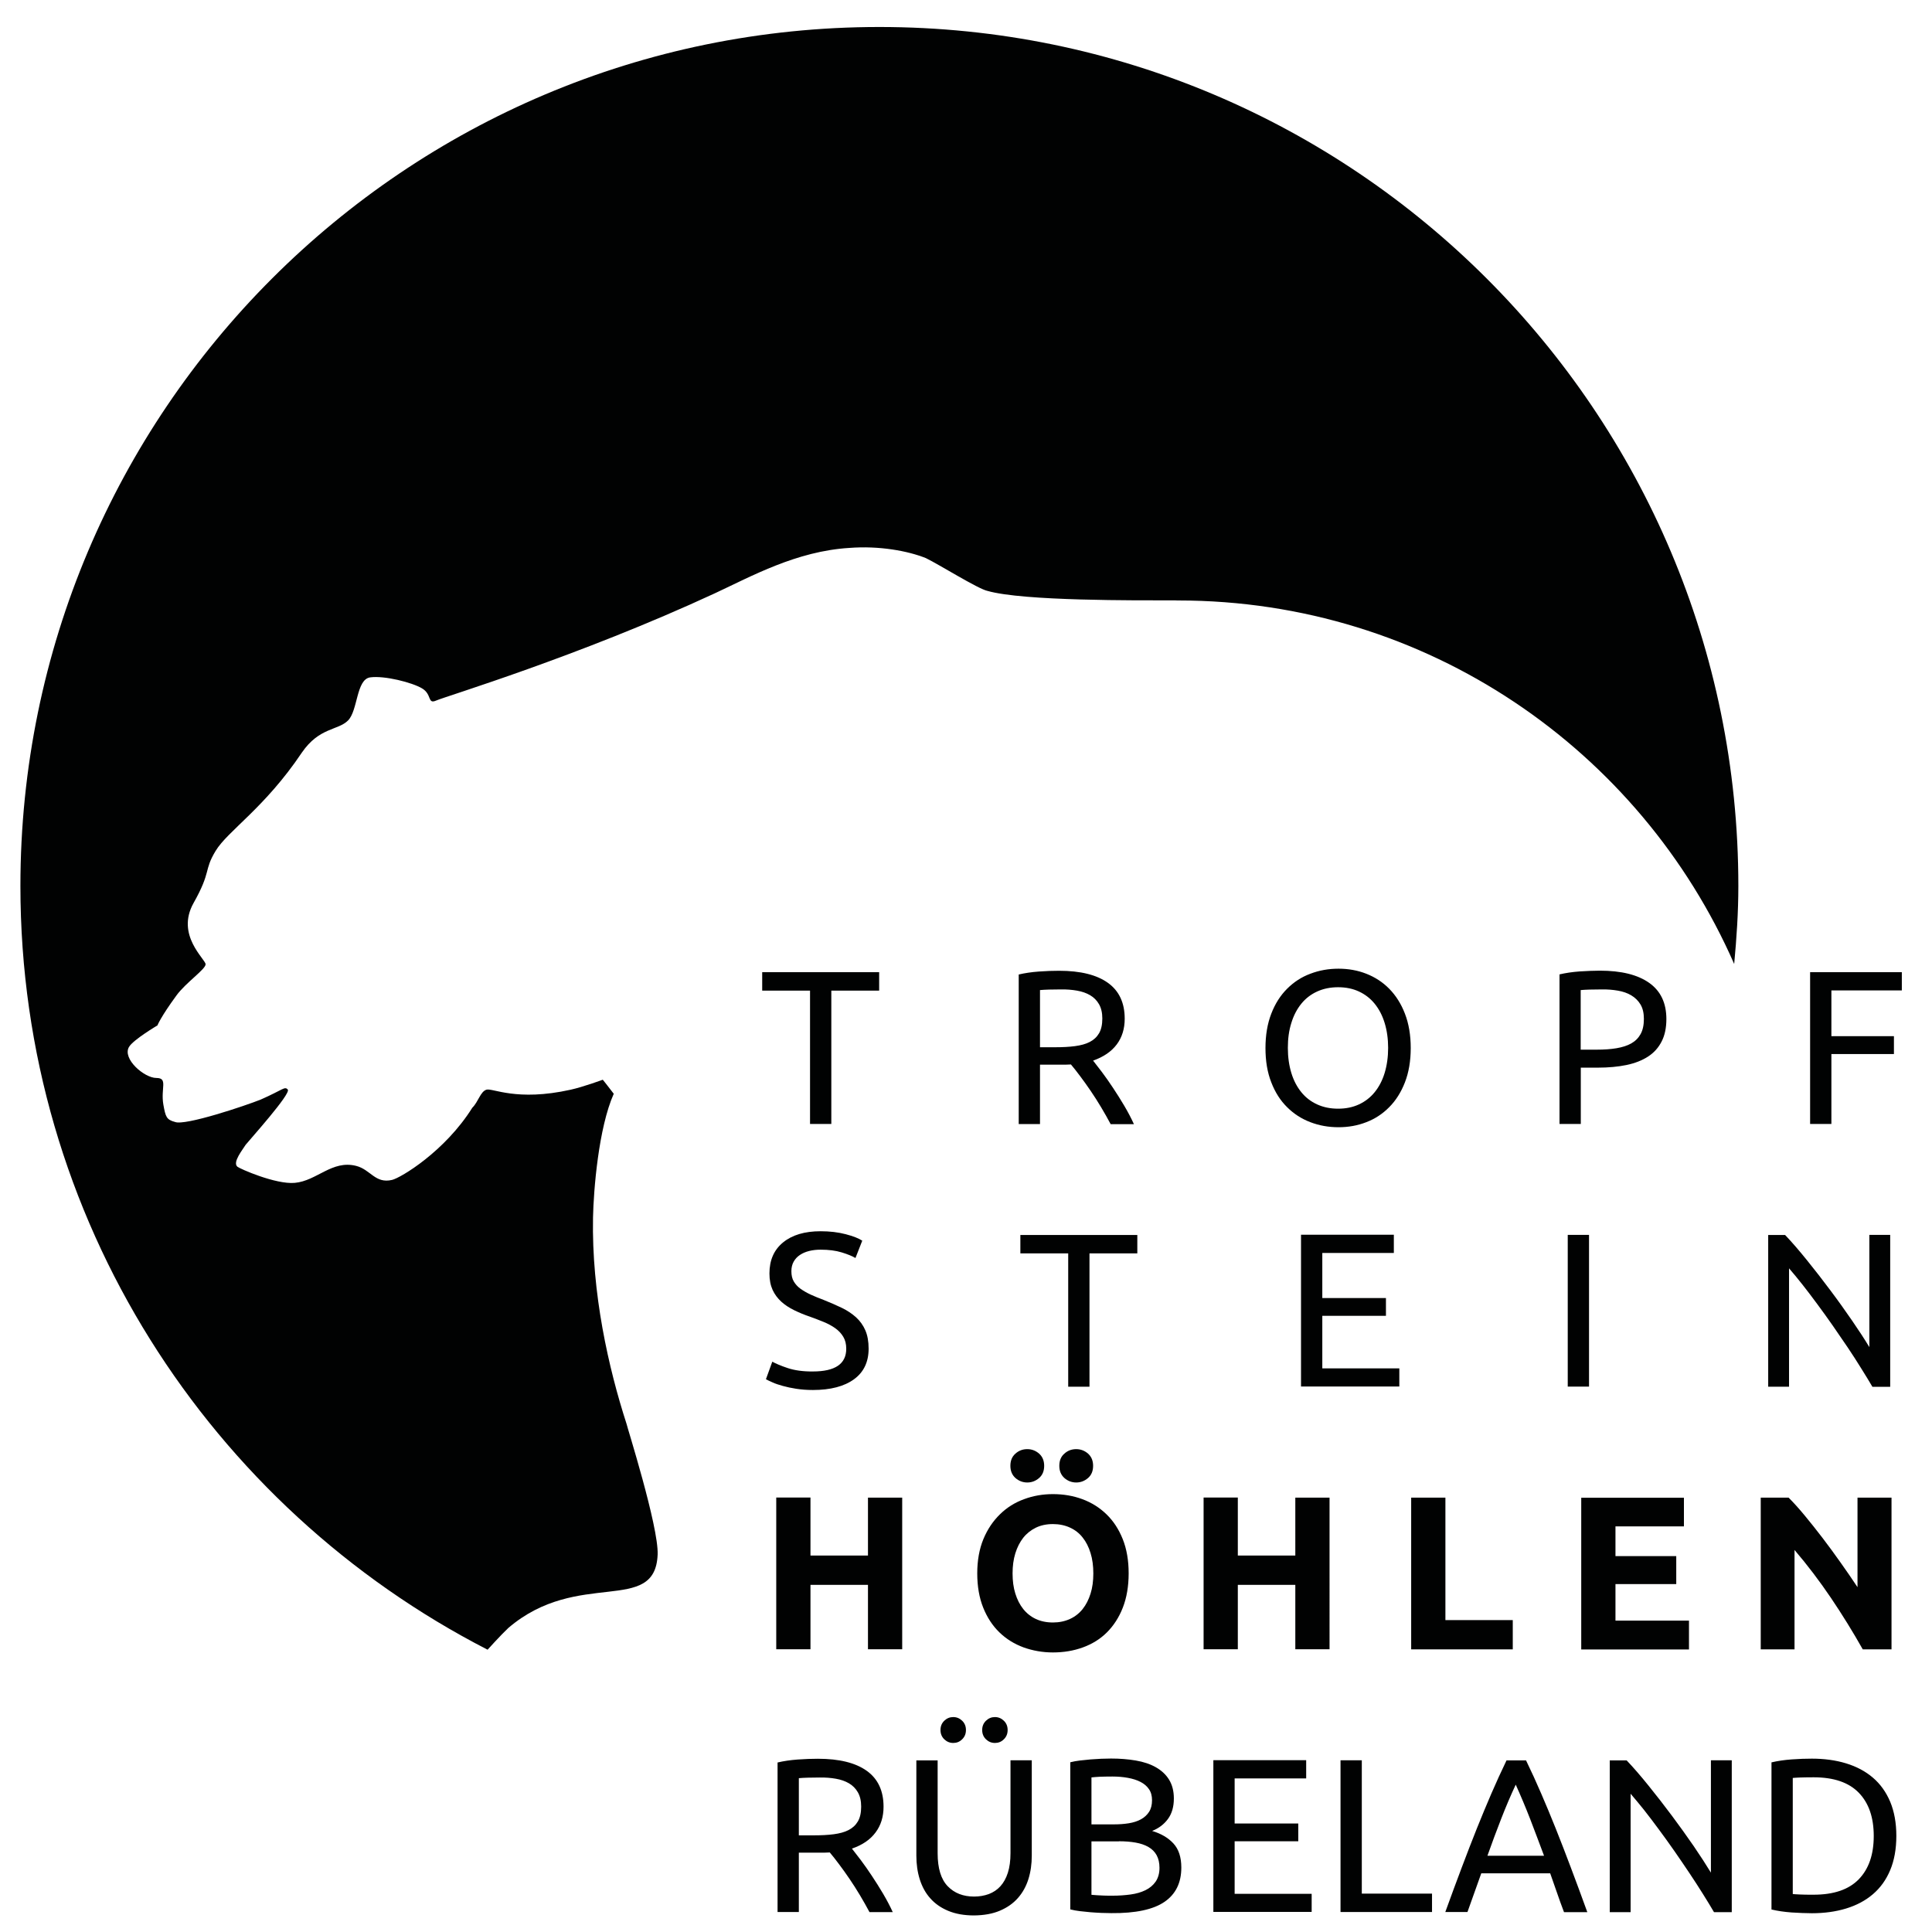
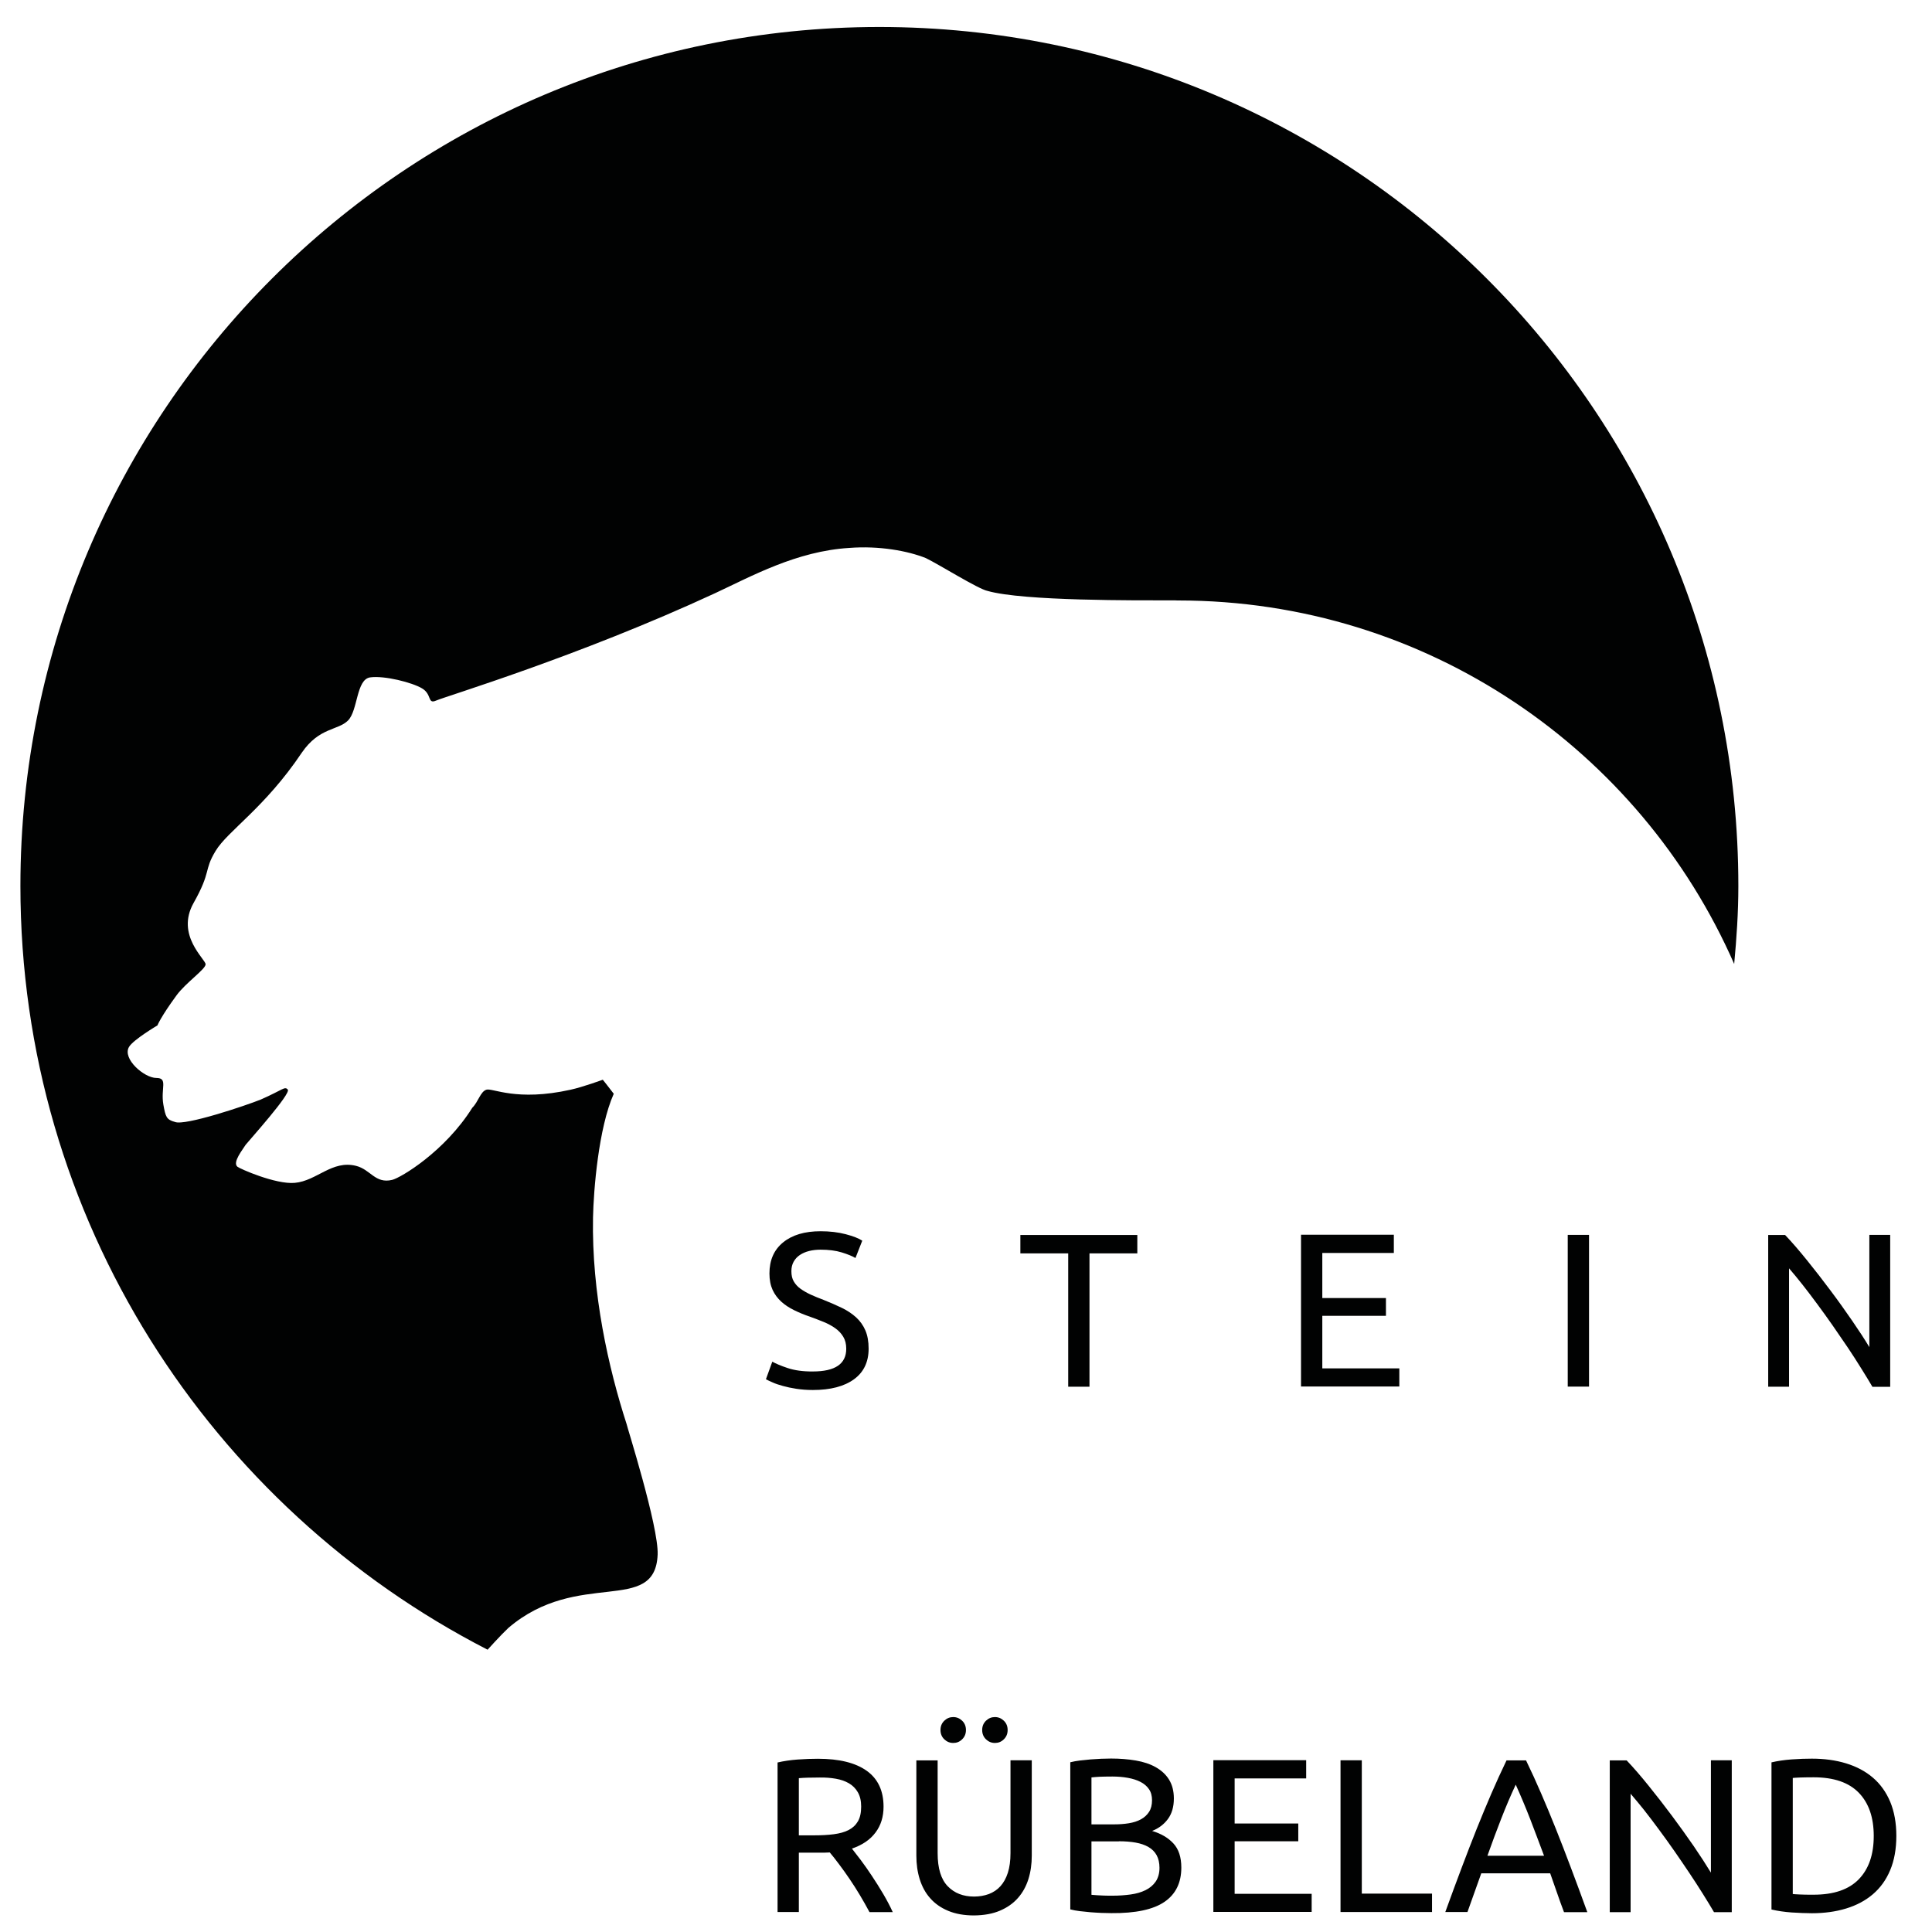
<svg xmlns="http://www.w3.org/2000/svg" version="1.1" id="Gesamtlogo" x="0px" y="0px" viewBox="0 0 176.09 176.09" style="enable-background:new 0 0 176.09 176.09;" xml:space="preserve">
  <style type="text/css">
	.st0{fill:#010202;}
</style>
  <path id="Bär_im_Kreis" class="st0" d="M158.06,87.86c0.22-2.34,0.38-4.71,0.38-7.11c0-43.24-35.05-78.29-78.29-78.29  c-43.24,0-78.29,35.05-78.29,78.29c0,30.36,17.32,56.63,42.58,69.61c0,0,1.17-1.3,1.89-1.98c6.35-5.44,13.38-1.13,13.61-6.69  c0.1-2.55-2.84-11.81-2.83-11.9c-1.65-5.1-3.19-11.91-3.06-18.82c0.05-2.49,0.5-8.16,1.89-11.28c-0.52-0.69-1-1.28-1-1.28  s-1.79,0.66-2.93,0.91c-4.94,1.1-7.13-0.18-7.68,0c-0.55,0.18-0.73,1.1-1.28,1.64c-2.5,3.99-6.52,6.39-7.31,6.58  c-1.55,0.37-1.96-0.95-3.29-1.28c-2.19-0.55-3.57,1.37-5.58,1.55c-1.74,0.16-5.02-1.29-5.23-1.47c-0.48-0.4,0.5-1.58,0.75-2  c0.37-0.46,4.15-4.66,3.84-5.03c-0.28-0.33-0.42,0.01-2.47,0.91c-1.37,0.55-6.9,2.41-7.81,2.04c-0.79-0.21-0.86-0.48-1.06-1.58  c-0.26-1.5,0.45-2.43-0.64-2.43c-1.1,0-3.13-1.75-2.49-2.83c0.39-0.66,2.59-1.96,2.59-1.96s0.27-0.73,1.74-2.74  c0.84-1.15,2.65-2.38,2.65-2.83c0-0.46-2.74-2.65-1.1-5.58c1.65-2.93,0.91-2.93,2.01-4.75c1.1-1.83,4.47-3.91,7.86-8.96  c1.59-2.32,3.29-2.01,4.21-2.93c0.91-0.91,0.74-3.75,2.02-3.93c1.29-0.18,3.83,0.46,4.74,1.01c0.91,0.55,0.46,1.46,1.28,1.1  c0.82-0.37,12.98-4.02,25.41-9.78c3.31-1.54,7.43-3.84,12.25-4.13c2.71-0.21,5.33,0.27,6.97,0.93c1.18,0.57,4.79,2.83,5.62,2.99  c3.25,0.93,13.62,0.86,17.09,0.86c0.06,0,0.13,0,0.2,0.01c0.03,0,0.06,0,0.09,0C130.05,54.73,149.51,68.36,158.06,87.86  L158.06,87.86z" />
  <path id="Rübeland" class="st0" d="M79.8,167.02c0.49-0.65,0.73-1.44,0.73-2.35c0-1.45-0.51-2.54-1.53-3.27  c-1.02-0.73-2.5-1.1-4.45-1.1c-0.56,0-1.18,0.02-1.85,0.07c-0.67,0.05-1.28,0.14-1.83,0.27v13.63h1.94v-5.41h1.74  c0.19,0,0.37,0,0.55,0c0.18,0,0.36-0.01,0.53-0.02c0.25,0.3,0.54,0.66,0.85,1.08c0.31,0.41,0.63,0.86,0.95,1.33  c0.32,0.47,0.64,0.97,0.95,1.49c0.31,0.52,0.6,1.03,0.87,1.54h2.12c-0.24-0.53-0.53-1.08-0.87-1.66c-0.34-0.57-0.68-1.12-1.03-1.64  c-0.35-0.53-0.68-1-1.01-1.44c-0.33-0.43-0.6-0.78-0.81-1.05C78.6,168.16,79.31,167.68,79.8,167.02L79.8,167.02z M76.18,162.12  c0.46,0.08,0.86,0.22,1.2,0.42c0.34,0.2,0.61,0.47,0.81,0.82c0.2,0.35,0.3,0.78,0.3,1.3c0,0.56-0.1,1.01-0.3,1.35  c-0.2,0.34-0.48,0.6-0.85,0.79c-0.37,0.19-0.82,0.31-1.35,0.38c-0.53,0.07-1.13,0.1-1.8,0.1h-1.38v-5.21  c0.44-0.04,1.07-0.06,1.9-0.06C75.23,162,75.72,162.04,76.18,162.12L76.18,162.12z M91.13,174.15c0.66-0.28,1.21-0.66,1.64-1.15  c0.43-0.48,0.75-1.06,0.96-1.72c0.21-0.67,0.31-1.38,0.31-2.16v-8.68H92.1v8.46c0,0.69-0.08,1.29-0.24,1.79  c-0.16,0.5-0.39,0.91-0.68,1.23c-0.29,0.32-0.64,0.55-1.05,0.71c-0.41,0.15-0.86,0.23-1.35,0.23c-0.99,0-1.79-0.31-2.4-0.94  s-0.92-1.63-0.92-3.01v-8.46h-1.94v8.68c0,0.77,0.1,1.49,0.31,2.16c0.21,0.66,0.52,1.24,0.95,1.72c0.43,0.49,0.97,0.87,1.64,1.15  c0.67,0.28,1.45,0.42,2.36,0.42C89.69,174.57,90.47,174.43,91.13,174.15L91.13,174.15z M87.69,158.53c0.23-0.22,0.35-0.5,0.35-0.85  c0-0.35-0.12-0.63-0.35-0.85c-0.23-0.22-0.5-0.33-0.81-0.33c-0.31,0-0.58,0.11-0.81,0.33c-0.23,0.22-0.35,0.5-0.35,0.85  c0,0.35,0.12,0.63,0.35,0.85c0.23,0.22,0.5,0.33,0.81,0.33C87.19,158.86,87.46,158.76,87.69,158.53L87.69,158.53z M91.49,158.53  c0.23-0.22,0.35-0.5,0.35-0.85c0-0.35-0.12-0.63-0.35-0.85c-0.23-0.22-0.5-0.33-0.81-0.33c-0.31,0-0.58,0.11-0.81,0.33  c-0.23,0.22-0.35,0.5-0.35,0.85c0,0.35,0.12,0.63,0.35,0.85c0.23,0.22,0.5,0.33,0.81,0.33C90.99,158.86,91.26,158.76,91.49,158.53  L91.49,158.53z M106.14,173.34c1.02-0.7,1.53-1.74,1.53-3.12c0-0.95-0.24-1.68-0.72-2.2c-0.48-0.52-1.13-0.9-1.94-1.14  c0.6-0.24,1.08-0.6,1.44-1.09c0.36-0.49,0.54-1.11,0.54-1.87c0-0.68-0.15-1.25-0.44-1.72c-0.29-0.47-0.7-0.84-1.21-1.13  c-0.51-0.29-1.12-0.49-1.82-0.61c-0.7-0.12-1.45-0.18-2.25-0.18c-0.28,0-0.58,0.01-0.9,0.02c-0.32,0.02-0.64,0.04-0.97,0.06  c-0.33,0.03-0.65,0.06-0.97,0.1c-0.32,0.04-0.61,0.09-0.88,0.16v13.41c0.27,0.07,0.56,0.12,0.88,0.16c0.32,0.04,0.64,0.07,0.97,0.1  c0.33,0.03,0.65,0.04,0.98,0.06c0.33,0.01,0.63,0.02,0.91,0.02C103.51,174.39,105.12,174.04,106.14,173.34L106.14,173.34z   M101.98,167.82c0.56,0,1.07,0.04,1.52,0.12c0.45,0.08,0.84,0.21,1.17,0.4c0.33,0.19,0.58,0.44,0.75,0.75  c0.17,0.31,0.26,0.7,0.26,1.15c0,0.5-0.12,0.92-0.35,1.26c-0.23,0.33-0.54,0.59-0.93,0.78c-0.39,0.19-0.84,0.32-1.35,0.39  c-0.51,0.07-1.06,0.11-1.63,0.11c-0.31,0-0.58,0-0.81-0.01c-0.23-0.01-0.44-0.02-0.61-0.03c-0.2-0.01-0.37-0.03-0.52-0.04v-4.87  H101.98L101.98,167.82z M99.48,162c0.23-0.03,0.48-0.04,0.76-0.06c0.28-0.01,0.67-0.02,1.16-0.02c0.49,0,0.96,0.04,1.4,0.12  c0.44,0.08,0.82,0.2,1.15,0.37c0.33,0.17,0.58,0.38,0.77,0.66c0.19,0.27,0.28,0.61,0.28,1.01c0,0.43-0.09,0.78-0.27,1.06  c-0.18,0.28-0.43,0.51-0.74,0.68c-0.31,0.17-0.68,0.29-1.11,0.36c-0.43,0.07-0.88,0.1-1.36,0.1h-2.04V162L99.48,162z M119.55,174.27  v-1.66h-7.02v-4.79h5.8v-1.62h-5.8v-4.11h6.52v-1.66h-8.46v13.83H119.55L119.55,174.27z M124.12,172.59v-12.15h-1.94v13.83h8.34  v-1.68H124.12L124.12,172.59z M144.67,174.27c-0.53-1.46-1.03-2.82-1.5-4.06c-0.47-1.24-0.92-2.42-1.37-3.54  c-0.45-1.12-0.89-2.19-1.33-3.2c-0.44-1.02-0.9-2.03-1.38-3.02h-1.78c-0.48,1-0.94,2-1.38,3.02c-0.44,1.02-0.88,2.08-1.33,3.2  c-0.45,1.12-0.9,2.3-1.37,3.54c-0.47,1.24-0.97,2.6-1.5,4.06h2.02l1.26-3.53h6.28c0.21,0.6,0.42,1.19,0.62,1.77  c0.2,0.58,0.41,1.17,0.64,1.77H144.67L144.67,174.27z M135.57,169.14c0.41-1.16,0.83-2.28,1.25-3.36c0.42-1.08,0.86-2.12,1.33-3.12  c0.45,1,0.89,2.04,1.31,3.12c0.42,1.09,0.84,2.21,1.27,3.36H135.57L135.57,169.14z M157.84,174.27v-13.83h-1.9v10.24  c-0.43-0.71-0.95-1.51-1.57-2.42c-0.62-0.9-1.28-1.82-1.98-2.76c-0.7-0.94-1.41-1.85-2.12-2.73c-0.71-0.88-1.38-1.66-2.01-2.32  h-1.54v13.83h1.9v-10.79c0.37,0.43,0.78,0.92,1.22,1.47c0.44,0.56,0.89,1.15,1.36,1.79c0.47,0.63,0.94,1.29,1.41,1.96  c0.47,0.68,0.93,1.35,1.37,2.01c0.44,0.66,0.85,1.29,1.23,1.9c0.38,0.61,0.72,1.16,1.01,1.66H157.84L157.84,174.27z M172.28,164.22  c-0.37-0.88-0.9-1.62-1.58-2.2c-0.68-0.58-1.49-1.01-2.44-1.3c-0.95-0.29-1.99-0.43-3.12-0.43c-0.56,0-1.18,0.02-1.85,0.07  c-0.67,0.05-1.28,0.14-1.83,0.27v13.41c0.55,0.13,1.16,0.22,1.83,0.27c0.67,0.04,1.29,0.07,1.85,0.07c1.13,0,2.17-0.14,3.12-0.43  c0.95-0.29,1.76-0.72,2.44-1.3c0.68-0.58,1.21-1.31,1.58-2.2c0.37-0.88,0.56-1.93,0.56-3.12  C172.84,166.15,172.65,165.11,172.28,164.22L172.28,164.22z M164.03,172.67c-0.3-0.01-0.51-0.03-0.63-0.04v-10.58  c0.12-0.01,0.33-0.03,0.63-0.04c0.3-0.01,0.72-0.02,1.27-0.02c1.84,0,3.21,0.47,4.12,1.41c0.91,0.94,1.36,2.25,1.36,3.94  c0,1.69-0.45,3-1.36,3.94c-0.91,0.94-2.28,1.41-4.12,1.41C164.75,172.69,164.33,172.69,164.03,172.67L164.03,172.67z" />
-   <path id="Höhlen" class="st0" d="M79.11,141.78h-5.24v-5.29h-3.12v13.83h3.12v-5.87h5.24v5.87h3.12V136.5h-3.12V141.78  L79.11,141.78z M92.54,141.58c0.17-0.55,0.41-1.02,0.72-1.42c0.31-0.39,0.7-0.7,1.15-0.92c0.45-0.22,0.97-0.33,1.56-0.33  c0.57,0,1.09,0.11,1.55,0.32c0.46,0.21,0.85,0.51,1.16,0.91c0.31,0.39,0.55,0.86,0.72,1.42c0.17,0.55,0.25,1.17,0.25,1.85  c0,0.68-0.08,1.29-0.25,1.83c-0.17,0.55-0.41,1.02-0.72,1.41c-0.31,0.39-0.7,0.7-1.16,0.91c-0.46,0.21-0.98,0.32-1.55,0.32  c-0.59,0-1.11-0.11-1.56-0.32c-0.45-0.21-0.84-0.52-1.15-0.91c-0.31-0.39-0.55-0.86-0.72-1.41c-0.17-0.54-0.25-1.16-0.25-1.83  C92.29,142.74,92.37,142.13,92.54,141.58L92.54,141.58z M102.33,140.28c-0.36-0.9-0.85-1.65-1.48-2.26  c-0.63-0.61-1.36-1.07-2.2-1.38c-0.84-0.31-1.73-0.46-2.68-0.46c-0.92,0-1.8,0.15-2.63,0.46c-0.83,0.3-1.57,0.76-2.2,1.38  c-0.63,0.61-1.14,1.37-1.51,2.26c-0.37,0.9-0.56,1.94-0.56,3.12c0,1.18,0.18,2.22,0.54,3.12c0.36,0.9,0.85,1.65,1.48,2.26  c0.63,0.61,1.36,1.06,2.2,1.37c0.84,0.3,1.73,0.46,2.68,0.46c0.97,0,1.88-0.15,2.73-0.46c0.85-0.31,1.58-0.76,2.19-1.37  c0.61-0.61,1.1-1.36,1.45-2.26c0.35-0.9,0.53-1.94,0.53-3.12C102.87,142.22,102.69,141.18,102.33,140.28L102.33,140.28z   M94.71,134.71c0.31-0.27,0.46-0.64,0.46-1.11c0-0.46-0.15-0.83-0.46-1.11c-0.31-0.27-0.67-0.41-1.08-0.41  c-0.41,0-0.77,0.13-1.08,0.41c-0.31,0.27-0.46,0.64-0.46,1.11c0,0.46,0.15,0.83,0.46,1.11c0.31,0.27,0.67,0.41,1.08,0.41  C94.04,135.12,94.4,134.98,94.71,134.71L94.71,134.71z M99.17,134.71c0.31-0.27,0.46-0.64,0.46-1.11c0-0.46-0.15-0.83-0.46-1.11  c-0.31-0.27-0.67-0.41-1.08-0.41c-0.41,0-0.77,0.13-1.08,0.41c-0.31,0.27-0.46,0.64-0.46,1.11c0,0.46,0.15,0.83,0.46,1.11  c0.31,0.27,0.67,0.41,1.08,0.41C98.5,135.12,98.86,134.98,99.17,134.71L99.17,134.71z M118.06,141.78h-5.24v-5.29h-3.12v13.83h3.12  v-5.87h5.24v5.87h3.12V136.5h-3.12V141.78L118.06,141.78z M131.74,147.65V136.5h-3.12v13.83h9.26v-2.67H131.74L131.74,147.65z   M153.94,150.32v-2.61h-6.7v-3.33h5.54v-2.55h-5.54v-2.71h6.24v-2.61h-9.36v13.83H153.94L153.94,150.32z M172.4,150.32V136.5h-3.1  v8.16c-0.48-0.72-0.99-1.47-1.54-2.24c-0.55-0.78-1.1-1.53-1.65-2.25c-0.55-0.72-1.1-1.41-1.63-2.05c-0.53-0.64-1.02-1.18-1.46-1.62  h-2.54v13.83h3.08v-9.06c1.17,1.37,2.28,2.83,3.32,4.37c1.04,1.54,2.01,3.11,2.9,4.69H172.4L172.4,150.32z" />
  <path id="Stein" class="st0" d="M71.79,124.69c-0.63-0.21-1.09-0.41-1.4-0.58l-0.58,1.6c0.15,0.08,0.35,0.18,0.61,0.29  c0.26,0.12,0.57,0.22,0.93,0.32c0.36,0.1,0.77,0.19,1.23,0.26c0.46,0.07,0.96,0.11,1.51,0.11c1.61,0,2.86-0.33,3.75-0.98  c0.89-0.65,1.33-1.58,1.33-2.79c0-0.65-0.1-1.21-0.3-1.67c-0.2-0.46-0.48-0.85-0.85-1.19c-0.37-0.33-0.8-0.62-1.3-0.86  c-0.5-0.24-1.05-0.48-1.65-0.72c-0.43-0.16-0.82-0.32-1.17-0.48c-0.35-0.16-0.66-0.34-0.93-0.53c-0.27-0.19-0.47-0.42-0.62-0.67  c-0.15-0.25-0.22-0.56-0.22-0.94c0-0.33,0.07-0.62,0.21-0.87c0.14-0.25,0.33-0.45,0.57-0.61c0.24-0.16,0.52-0.28,0.84-0.36  c0.32-0.08,0.67-0.12,1.04-0.12c0.73,0,1.38,0.08,1.93,0.25c0.55,0.17,0.97,0.34,1.25,0.51l0.62-1.58  c-0.32-0.21-0.82-0.41-1.51-0.59c-0.69-0.18-1.45-0.27-2.29-0.27c-1.45,0-2.59,0.34-3.42,1.02c-0.83,0.68-1.24,1.62-1.24,2.83  c0,0.59,0.1,1.08,0.29,1.5c0.19,0.41,0.46,0.77,0.79,1.07c0.33,0.3,0.73,0.56,1.18,0.78c0.45,0.22,0.93,0.42,1.44,0.59  c0.44,0.16,0.86,0.32,1.25,0.48c0.39,0.16,0.74,0.35,1.05,0.57c0.31,0.22,0.55,0.48,0.73,0.78c0.18,0.3,0.27,0.66,0.27,1.09  c0,1.38-1.01,2.07-3.04,2.07C73.19,125.01,72.42,124.9,71.79,124.69L71.79,124.69z M93,112.56v1.68h4.36v12.15h1.94v-12.15h4.36  v-1.68H93L93,112.56z M127.54,126.38v-1.66h-7.02v-4.79h5.8v-1.62h-5.8v-4.11h6.52v-1.66h-8.46v13.83H127.54L127.54,126.38z   M142.89,126.38h1.94v-13.83h-1.94V126.38L142.89,126.38z M172.28,126.38v-13.83h-1.9v10.23c-0.43-0.71-0.95-1.51-1.57-2.41  c-0.62-0.9-1.28-1.83-1.98-2.76c-0.7-0.94-1.41-1.85-2.12-2.73c-0.71-0.88-1.38-1.66-2.01-2.32h-1.54v13.83h1.9v-10.79  c0.37,0.43,0.78,0.92,1.22,1.48c0.44,0.56,0.89,1.15,1.36,1.79c0.47,0.63,0.94,1.29,1.41,1.96c0.47,0.68,0.93,1.35,1.37,2  c0.44,0.66,0.85,1.29,1.23,1.91c0.38,0.61,0.72,1.16,1.01,1.66H172.28L172.28,126.38z" />
-   <path id="Tropf" class="st0" d="M69.47,88.61v1.68h4.36v12.15h1.94V90.29h4.36v-1.68H69.47L69.47,88.61z M101.78,95.2  c0.49-0.65,0.73-1.44,0.73-2.35c0-1.45-0.51-2.54-1.53-3.27c-1.02-0.73-2.5-1.1-4.45-1.1c-0.56,0-1.18,0.02-1.85,0.07  c-0.67,0.05-1.28,0.14-1.83,0.27v13.63h1.94v-5.41h1.74c0.19,0,0.37,0,0.55,0c0.18,0,0.36-0.01,0.53-0.02  c0.25,0.3,0.54,0.66,0.85,1.08c0.31,0.41,0.63,0.86,0.95,1.33c0.32,0.47,0.64,0.97,0.95,1.49c0.31,0.52,0.6,1.03,0.87,1.54h2.12  c-0.24-0.53-0.53-1.08-0.87-1.66c-0.34-0.57-0.68-1.12-1.03-1.64c-0.35-0.53-0.68-1-1.01-1.44c-0.33-0.43-0.6-0.78-0.81-1.05  C100.58,96.33,101.29,95.85,101.78,95.2L101.78,95.2z M98.16,90.29c0.46,0.08,0.86,0.22,1.2,0.42c0.34,0.2,0.61,0.47,0.81,0.82  c0.2,0.35,0.3,0.78,0.3,1.3c0,0.56-0.1,1.01-0.3,1.35c-0.2,0.34-0.48,0.6-0.85,0.79c-0.37,0.19-0.82,0.31-1.35,0.38  c-0.53,0.07-1.13,0.1-1.8,0.1h-1.38v-5.21c0.44-0.04,1.07-0.06,1.9-0.06C97.21,90.17,97.7,90.21,98.16,90.29L98.16,90.29z   M115.87,98.65c0.35,0.91,0.83,1.66,1.44,2.26c0.61,0.61,1.31,1.06,2.12,1.37c0.81,0.31,1.66,0.46,2.57,0.46  c0.89,0,1.74-0.15,2.53-0.46c0.79-0.3,1.49-0.76,2.09-1.37c0.6-0.6,1.08-1.36,1.43-2.26c0.35-0.9,0.53-1.95,0.53-3.13  s-0.18-2.23-0.53-3.13c-0.35-0.91-0.83-1.66-1.43-2.27s-1.3-1.06-2.09-1.37c-0.79-0.31-1.64-0.46-2.53-0.46  c-0.91,0-1.76,0.15-2.57,0.46c-0.81,0.3-1.51,0.76-2.12,1.37c-0.61,0.61-1.09,1.36-1.44,2.27c-0.35,0.9-0.53,1.95-0.53,3.13  S115.51,97.74,115.87,98.65L115.87,98.65z M117.7,93.23c0.21-0.69,0.52-1.27,0.91-1.75c0.39-0.48,0.87-0.85,1.44-1.11  c0.57-0.26,1.2-0.39,1.91-0.39c0.71,0,1.34,0.13,1.9,0.39c0.56,0.26,1.04,0.63,1.43,1.11c0.39,0.48,0.7,1.06,0.91,1.75  c0.21,0.68,0.32,1.45,0.32,2.28s-0.11,1.6-0.32,2.29c-0.21,0.69-0.52,1.27-0.91,1.75c-0.39,0.48-0.87,0.85-1.43,1.11  c-0.56,0.26-1.19,0.39-1.9,0.39c-0.71,0-1.34-0.13-1.91-0.39c-0.57-0.26-1.05-0.63-1.44-1.11c-0.39-0.48-0.7-1.06-0.91-1.75  c-0.21-0.69-0.32-1.45-0.32-2.29S117.48,93.92,117.7,93.23L117.7,93.23z M143.97,88.54c-0.67,0.05-1.28,0.14-1.83,0.27v13.63h1.94  v-5.13h1.54c0.97,0,1.85-0.08,2.62-0.24c0.77-0.16,1.43-0.42,1.97-0.77c0.54-0.35,0.95-0.81,1.24-1.38  c0.29-0.56,0.43-1.25,0.43-2.04c0-1.46-0.52-2.56-1.57-3.3c-1.05-0.74-2.54-1.11-4.49-1.11C145.26,88.47,144.64,88.5,143.97,88.54  L143.97,88.54z M147.45,90.29c0.47,0.08,0.88,0.22,1.23,0.43c0.35,0.21,0.63,0.48,0.84,0.83c0.21,0.35,0.31,0.78,0.31,1.32  c0,0.56-0.1,1.02-0.3,1.38c-0.2,0.36-0.48,0.64-0.85,0.85c-0.37,0.21-0.82,0.35-1.35,0.44c-0.53,0.09-1.13,0.13-1.8,0.13h-1.46  v-5.43c0.44-0.04,1.07-0.06,1.9-0.06C146.5,90.17,146.99,90.21,147.45,90.29L147.45,90.29z M166.92,102.44v-6.37h5.7v-1.63h-5.7  v-4.17h6.42v-1.66h-8.36v13.83H166.92L166.92,102.44z" />
</svg>